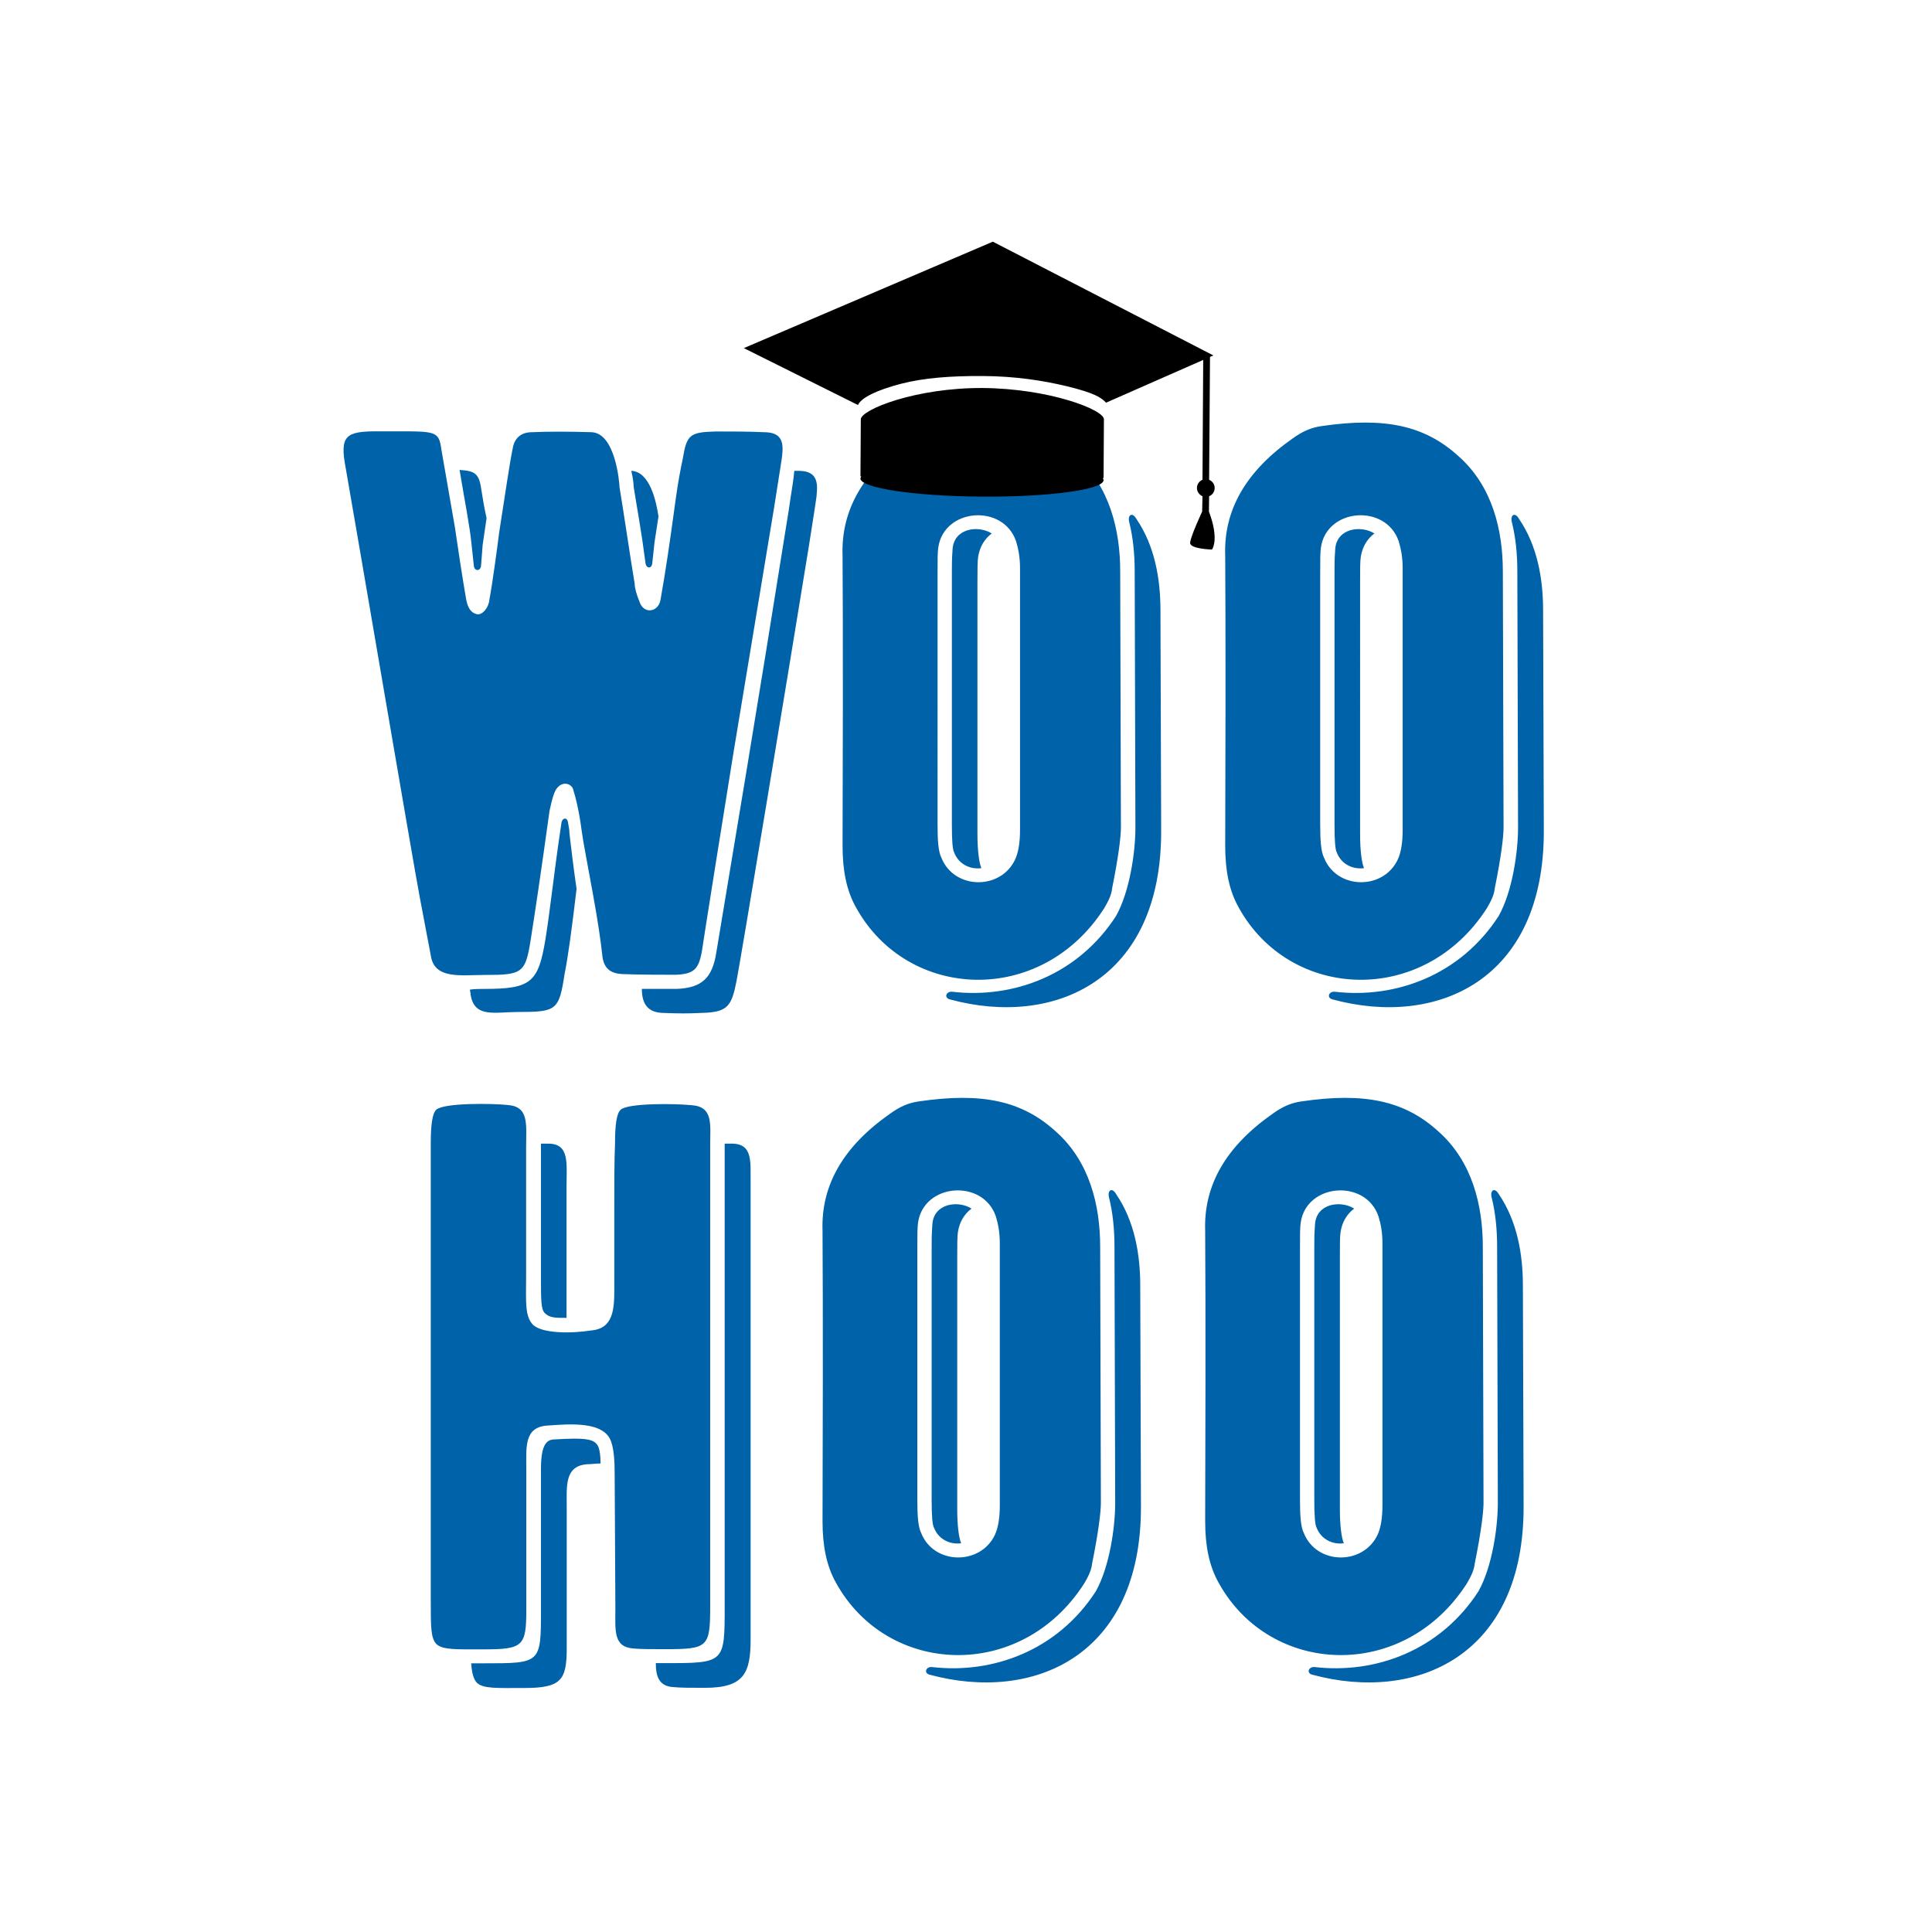
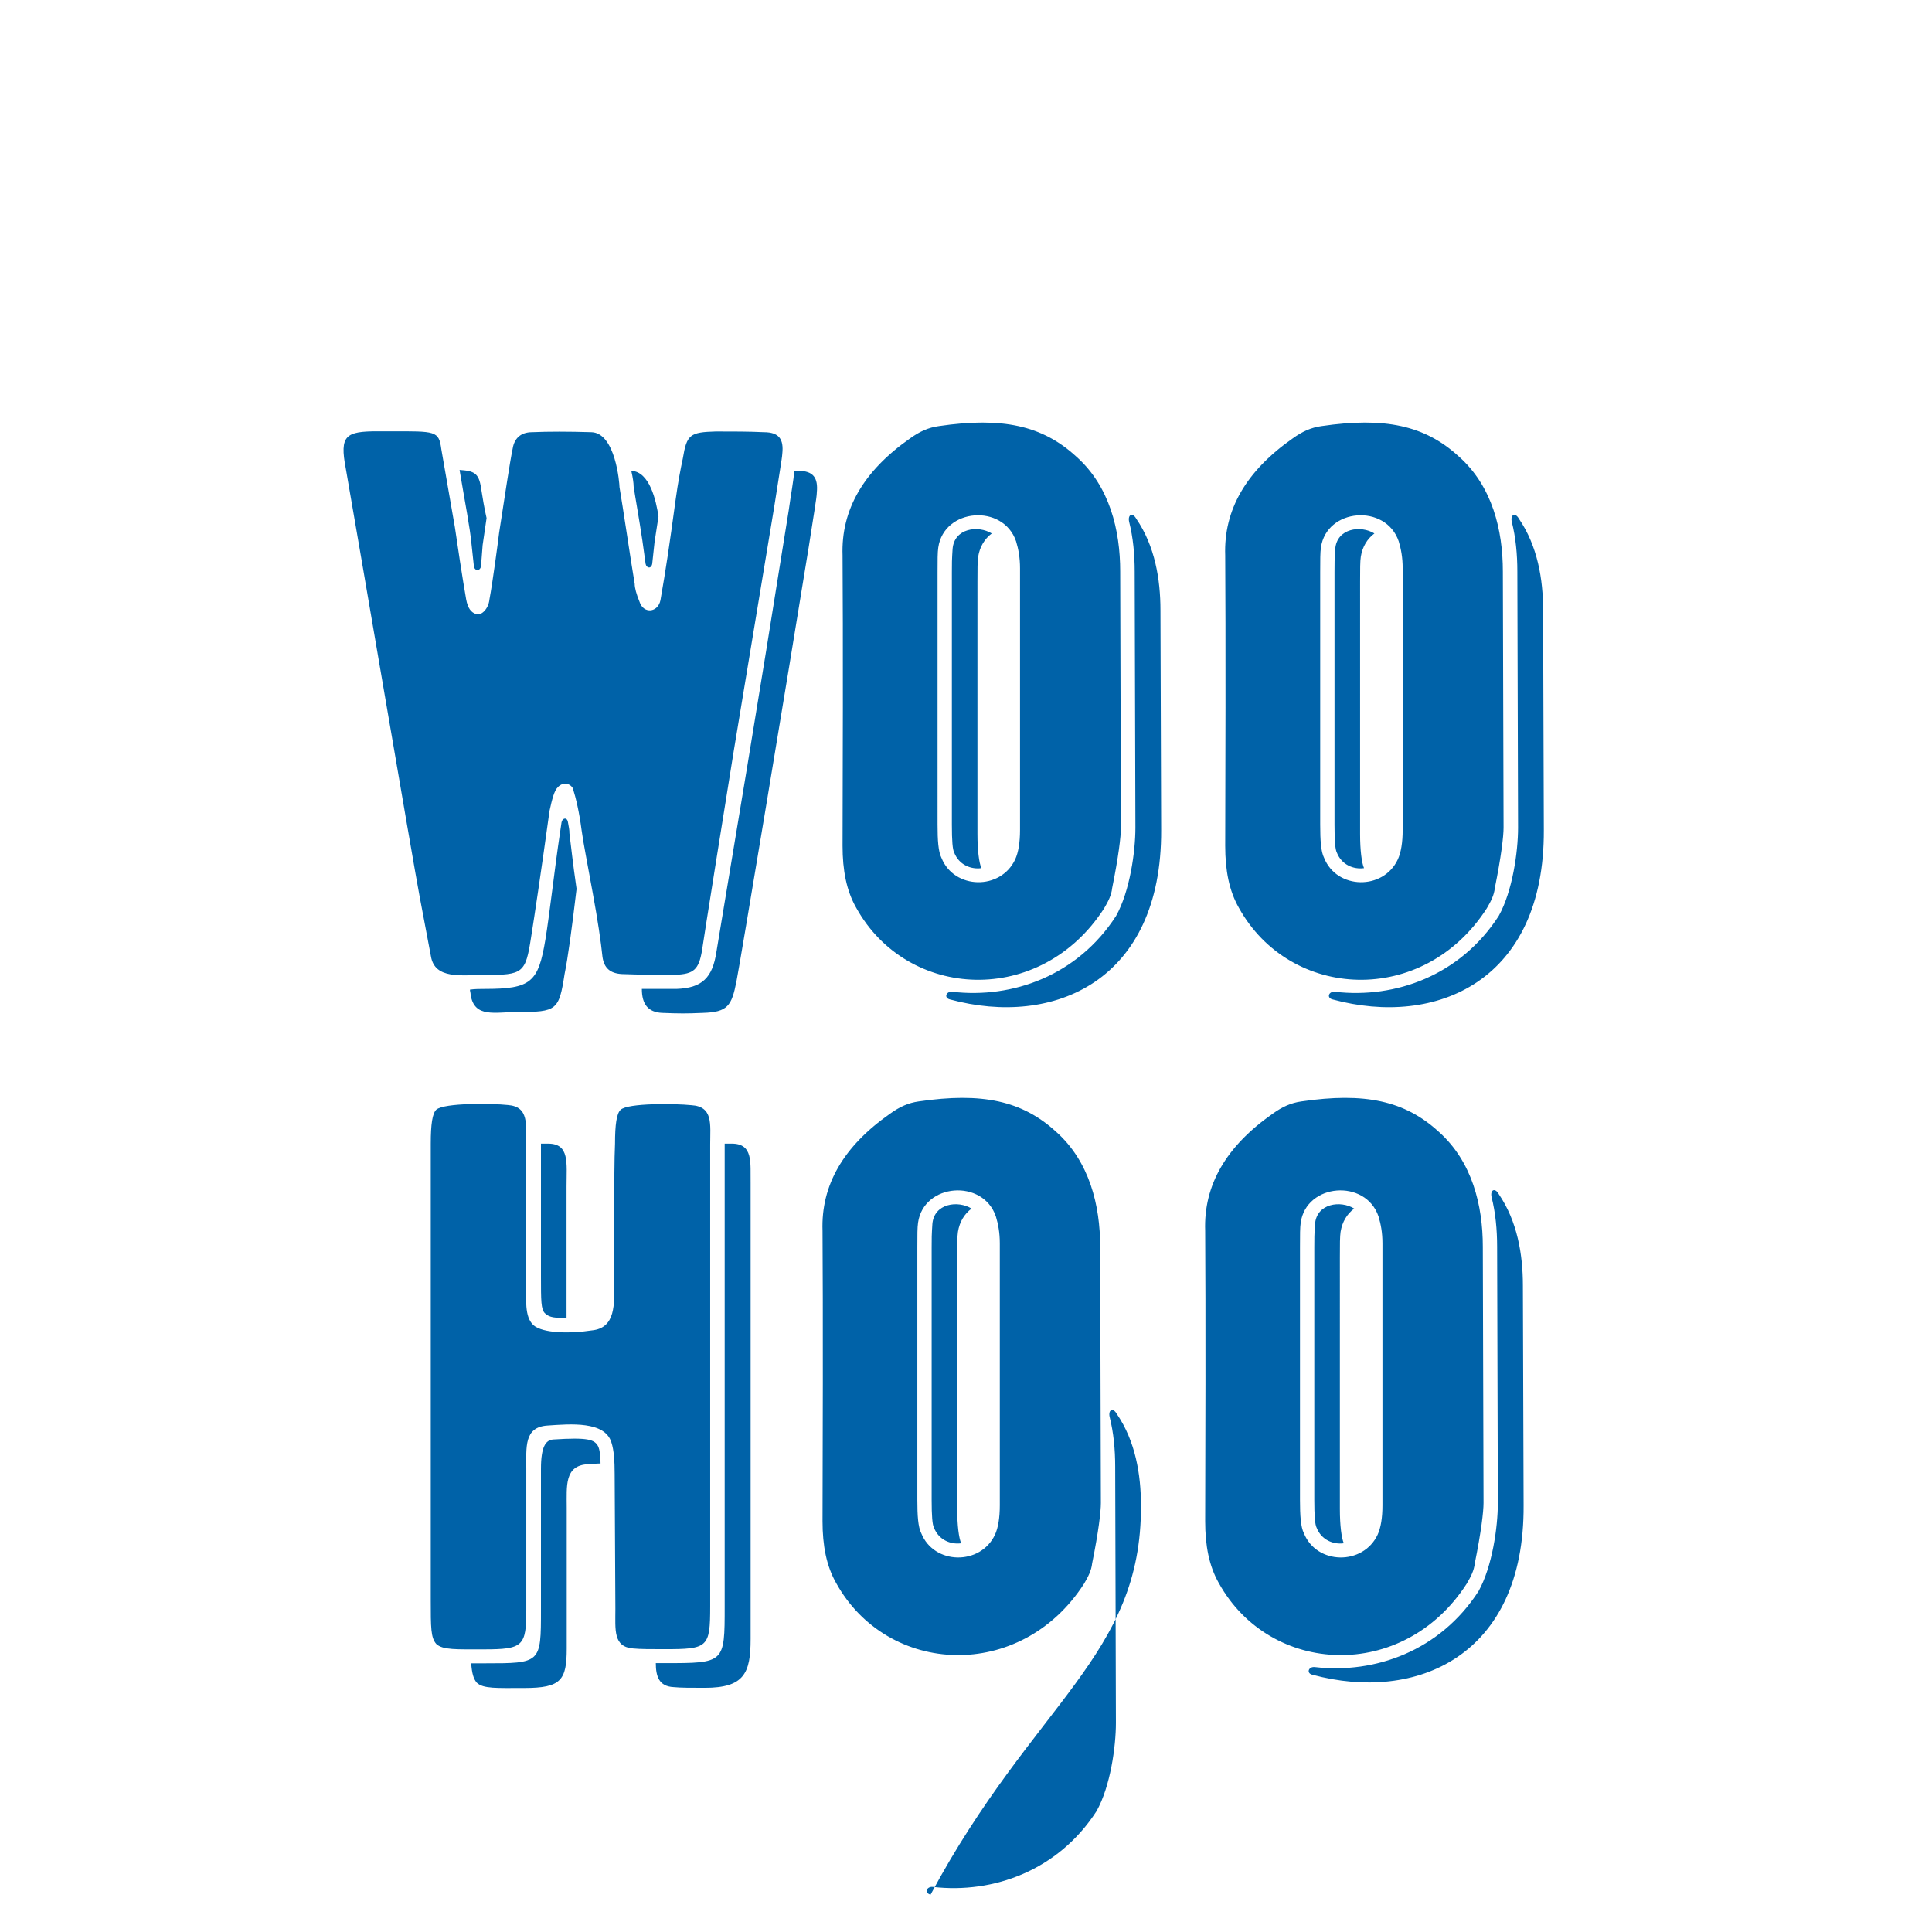
<svg xmlns="http://www.w3.org/2000/svg" version="1.1" id="Layer_1" x="0px" y="0px" viewBox="0 0 1080 1080" style="enable-background:new 0 0 1080 1080;" xml:space="preserve">
  <style type="text/css">
	.st0{fill:#DDD8C3;}
	.st1{fill:#FAF5DF;}
	.st2{fill:#E75C59;}
	.st3{fill:#2E2A77;}
	.st4{fill:#0062A8;}
	.st5{fill:#1A1A1A;}
	.st6{fill:#333333;}
	.st7{fill:#34495E;}
	.st8{fill:#33332D;}
	.st9{fill:#09285B;}
	.st10{fill:#FFFFFF;}
	.st11{fill:#FEFEFE;}
	.st12{fill:#FDFDFD;}
	.st13{fill:#FCFCFC;}
	.st14{fill:#FBFBFB;}
	.st15{fill:#FAFAFA;}
	.st16{fill:#F9F9F9;}
	.st17{fill:#F8F8F9;}
	.st18{fill:#F7F7F8;}
	.st19{fill:#F6F7F7;}
	.st20{fill:#F5F6F6;}
	.st21{fill:#F4F5F5;}
	.st22{fill:#F3F4F4;}
	.st23{fill:#F2F3F3;}
	.st24{fill:#F1F2F2;}
	.st25{fill:#F0F1F1;}
	.st26{fill:#EFF0F0;}
	.st27{fill:#EEEFEF;}
	.st28{fill:#EDEEEE;}
	.st29{fill:#ECEDEE;}
	.st30{fill:#EBECED;}
	.st31{fill:#EAEBEC;}
	.st32{fill:#E9EAEB;}
	.st33{fill:#E8E9EA;}
	.st34{fill:#E8E9E9;}
	.st35{fill:#E7E8E8;}
	.st36{fill:#E6E7E7;}
	.st37{fill:#E5E6E6;}
	.st38{fill:#E4E5E5;}
	.st39{fill:#E3E4E4;}
	.st40{fill:#E2E3E4;}
	.st41{fill:#E1E2E3;}
	.st42{fill:#E0E1E2;}
	.st43{fill:#DFE0E1;}
	.st44{fill:#DEDFE0;}
	.st45{fill:#DDDEDF;}
	.st46{fill:#DCDDDE;}
	.st47{fill:#DBDCDD;}
	.st48{fill:#DADBDC;}
	.st49{fill:#D9DADB;}
	.st50{fill:#D8DADA;}
	.st51{fill:#D7D9D9;}
	.st52{fill:#D6D8D9;}
	.st53{fill:#D5D7D8;}
	.st54{fill:#D4D6D7;}
	.st55{fill:#D3D5D6;}
	.st56{fill:#D2D4D5;}
	.st57{fill:#D1D3D4;}
	.st58{fill:#D0D2D3;}
	.st59{fill:#E9DDBE;}
	.st60{opacity:0.1;fill:url(#SVGID_1_);}
	.st61{fill:#F6E8C7;}
	.st62{opacity:0.1;fill:url(#SVGID_2_);}
	.st63{opacity:0.1;fill:url(#SVGID_3_);}
	.st64{fill:none;stroke:#F4F5F5;stroke-width:6.047;stroke-linecap:round;stroke-linejoin:round;}
	.st65{fill:none;stroke:#F4F5F5;stroke-width:6.047;stroke-linecap:round;stroke-linejoin:round;stroke-dasharray:0.294,11.765;}
	.st66{fill:none;stroke:#F4F5F5;stroke-width:6.047;stroke-linecap:round;stroke-linejoin:round;stroke-dasharray:0.309,12.347;}
	.st67{fill:none;stroke:#F4F5F5;stroke-width:6.047;stroke-linecap:round;stroke-linejoin:round;stroke-dasharray:0.312,12.467;}
	.st68{fill:none;stroke:#F4F5F5;stroke-width:6.047;stroke-linecap:round;stroke-linejoin:round;stroke-dasharray:0.289,11.564;}
	.st69{fill:none;stroke:#F4F5F5;stroke-width:6.047;stroke-linecap:round;stroke-linejoin:round;stroke-dasharray:0.292,11.681;}
	.st70{fill:none;stroke:#F4F5F5;stroke-width:6.047;stroke-linecap:round;stroke-linejoin:round;stroke-dasharray:0.288,11.505;}
	.st71{fill:none;stroke:#F4F5F5;stroke-width:6.047;stroke-linecap:round;stroke-linejoin:round;stroke-dasharray:0.296,11.853;}
	.st72{fill:none;stroke:#F4F5F5;stroke-width:6.047;stroke-linecap:round;stroke-linejoin:round;stroke-dasharray:0.295,11.812;}
	.st73{fill:none;stroke:#F4F5F5;stroke-width:6.047;stroke-linecap:round;stroke-linejoin:round;stroke-dasharray:0.296,11.855;}
	.st74{fill:none;stroke:#F4F5F5;stroke-width:6.047;stroke-linecap:round;stroke-linejoin:round;stroke-dasharray:0.303,12.132;}
	.st75{fill:none;stroke:#F4F5F5;stroke-width:6.047;stroke-linecap:round;stroke-linejoin:round;stroke-dasharray:0.309,12.36;}
	.st76{fill:none;stroke:#F4F5F5;stroke-width:6.047;stroke-linecap:round;stroke-linejoin:round;stroke-dasharray:0.303,12.13;}
	.st77{fill:none;stroke:#F4F5F5;stroke-width:6.047;stroke-linecap:round;stroke-linejoin:round;stroke-dasharray:0.304,12.156;}
	.st78{fill:none;stroke:#F4F5F5;stroke-width:6.047;stroke-linecap:round;stroke-linejoin:round;stroke-dasharray:0.304,12.162;}
	.st79{fill:none;stroke:#F4F5F5;stroke-width:6.047;stroke-linecap:round;stroke-linejoin:round;stroke-dasharray:0.258,10.308;}
	.st80{fill:none;stroke:#F4F5F5;stroke-width:6.047;stroke-linecap:round;stroke-linejoin:round;stroke-dasharray:0.32,12.793;}
	.st81{fill:none;stroke:#F4F5F5;stroke-width:6.047;stroke-linecap:round;stroke-linejoin:round;stroke-dasharray:0.3,11.983;}
	.st82{fill:none;stroke:#F4F5F5;stroke-width:6.047;stroke-linecap:round;stroke-linejoin:round;stroke-dasharray:0.295,11.789;}
	.st83{fill:none;stroke:#F4F5F5;stroke-width:6.047;stroke-linecap:round;stroke-linejoin:round;stroke-dasharray:0.309,12.356;}
	.st84{fill:none;stroke:#F4F5F5;stroke-width:6.047;stroke-linecap:round;stroke-linejoin:round;stroke-dasharray:0.32,12.801;}
	.st85{fill:none;stroke:#F4F5F5;stroke-width:6.047;stroke-linecap:round;stroke-linejoin:round;stroke-dasharray:0.313,12.527;}
	.st86{fill:none;stroke:#F4F5F5;stroke-width:6.047;stroke-linecap:round;stroke-linejoin:round;stroke-dasharray:0.299,11.97;}
	.st87{fill:url(#SVGID_4_);}
	.st88{fill:url(#SVGID_5_);}
	.st89{fill:#231F20;}
	.st90{fill:url(#SVGID_6_);}
	.st91{opacity:0.3;fill:#231F20;}
	.st92{fill:url(#SVGID_7_);}
	.st93{opacity:0.4;fill:url(#SVGID_8_);}
	.st94{fill:url(#SVGID_9_);}
	.st95{opacity:0.4;fill:url(#SVGID_10_);}
	.st96{opacity:0.1;fill:url(#SVGID_11_);}
	.st97{fill:#D4D4D4;}
	.st98{fill:url(#SVGID_12_);}
	.st99{opacity:0.4;fill:url(#SVGID_13_);}
	.st100{opacity:0.1;fill:url(#SVGID_14_);}
	.st101{fill:url(#SVGID_15_);}
	.st102{opacity:0.4;fill:url(#SVGID_16_);}
	.st103{opacity:0.1;fill:url(#SVGID_17_);}
	.st104{fill:url(#SVGID_18_);}
	.st105{opacity:0.4;fill:url(#SVGID_19_);}
	.st106{opacity:0.1;fill:url(#SVGID_20_);}
	.st107{fill:url(#SVGID_21_);}
	.st108{opacity:0.4;fill:url(#SVGID_22_);}
	.st109{opacity:0.1;fill:url(#SVGID_23_);}
	.st110{fill:url(#SVGID_24_);}
	.st111{opacity:0.4;fill:url(#SVGID_25_);}
	.st112{opacity:0.1;fill:url(#SVGID_26_);}
	.st113{fill:url(#SVGID_27_);}
	.st114{opacity:0.4;fill:url(#SVGID_28_);}
	.st115{opacity:0.1;fill:url(#SVGID_29_);}
	.st116{fill:url(#SVGID_30_);}
	.st117{opacity:0.4;fill:url(#SVGID_31_);}
	.st118{opacity:0.1;fill:url(#SVGID_32_);}
	.st119{fill:url(#SVGID_33_);}
	.st120{opacity:0.4;fill:url(#SVGID_34_);}
	.st121{opacity:0.1;fill:url(#SVGID_35_);}
	.st122{fill:url(#SVGID_36_);}
	.st123{opacity:0.4;fill:url(#SVGID_37_);}
	.st124{opacity:0.1;fill:url(#SVGID_38_);}
	.st125{fill:url(#SVGID_39_);}
	.st126{opacity:0.4;fill:url(#SVGID_40_);}
	.st127{opacity:0.1;fill:url(#SVGID_41_);}
	.st128{fill:url(#SVGID_42_);}
	.st129{opacity:0.4;fill:url(#SVGID_43_);}
	.st130{opacity:0.1;fill:url(#SVGID_44_);}
	.st131{fill:url(#SVGID_45_);}
	.st132{opacity:0.4;fill:url(#SVGID_46_);}
	.st133{opacity:0.1;fill:url(#SVGID_47_);}
	.st134{fill:url(#SVGID_48_);}
	.st135{opacity:0.4;fill:url(#SVGID_49_);}
	.st136{opacity:0.1;fill:url(#SVGID_50_);}
	.st137{fill:url(#SVGID_51_);}
	.st138{opacity:0.4;fill:url(#SVGID_52_);}
	.st139{opacity:0.1;fill:url(#SVGID_53_);}
	.st140{fill:url(#SVGID_54_);}
	.st141{opacity:0.4;fill:url(#SVGID_55_);}
	.st142{opacity:0.1;fill:url(#SVGID_56_);}
	.st143{fill:url(#SVGID_57_);}
	.st144{opacity:0.4;fill:url(#SVGID_58_);}
	.st145{opacity:0.1;fill:url(#SVGID_59_);}
	.st146{fill:url(#SVGID_60_);}
	.st147{opacity:0.4;fill:url(#SVGID_61_);}
	.st148{opacity:0.1;fill:url(#SVGID_62_);}
	.st149{fill:url(#SVGID_63_);}
	.st150{opacity:0.4;fill:url(#SVGID_64_);}
	.st151{opacity:0.1;fill:url(#SVGID_65_);}
	.st152{fill:url(#SVGID_66_);}
	.st153{opacity:0.4;fill:url(#SVGID_67_);}
	.st154{opacity:0.1;fill:url(#SVGID_68_);}
	.st155{fill:url(#SVGID_69_);}
	.st156{opacity:0.4;fill:url(#SVGID_70_);}
	.st157{opacity:0.1;fill:url(#SVGID_71_);}
	.st158{fill:url(#SVGID_72_);}
	.st159{opacity:0.4;fill:url(#SVGID_73_);}
	.st160{opacity:0.1;fill:url(#SVGID_74_);}
	.st161{fill:url(#SVGID_75_);}
	.st162{opacity:0.4;fill:url(#SVGID_76_);}
	.st163{opacity:0.1;fill:url(#SVGID_77_);}
	.st164{fill:url(#SVGID_78_);}
	.st165{opacity:0.4;fill:url(#SVGID_79_);}
	.st166{opacity:0.1;fill:url(#SVGID_80_);}
	.st167{fill:url(#SVGID_81_);}
	.st168{opacity:0.4;fill:url(#SVGID_82_);}
	.st169{opacity:0.1;fill:url(#SVGID_83_);}
	.st170{fill:url(#SVGID_84_);}
	.st171{opacity:0.4;fill:url(#SVGID_85_);}
	.st172{opacity:0.1;fill:url(#SVGID_86_);}
	.st173{fill:url(#SVGID_87_);}
	.st174{opacity:0.4;fill:url(#SVGID_88_);}
	.st175{opacity:0.1;fill:url(#SVGID_89_);}
	.st176{fill:url(#SVGID_90_);}
	.st177{opacity:0.4;fill:url(#SVGID_91_);}
	.st178{opacity:0.1;fill:url(#SVGID_92_);}
	.st179{fill:url(#SVGID_93_);}
	.st180{opacity:0.4;fill:url(#SVGID_94_);}
	.st181{opacity:0.1;fill:url(#SVGID_95_);}
	.st182{fill:url(#SVGID_96_);}
	.st183{opacity:0.4;fill:url(#SVGID_97_);}
	.st184{opacity:0.1;fill:url(#SVGID_98_);}
	.st185{fill:url(#SVGID_99_);}
	.st186{opacity:0.4;fill:url(#SVGID_100_);}
	.st187{opacity:0.1;fill:url(#SVGID_101_);}
	.st188{fill:url(#SVGID_102_);}
	.st189{opacity:0.4;fill:url(#SVGID_103_);}
	.st190{opacity:0.1;fill:url(#SVGID_104_);}
	.st191{fill:url(#SVGID_105_);}
	.st192{opacity:0.4;fill:url(#SVGID_106_);}
	.st193{opacity:0.1;fill:url(#SVGID_107_);}
	.st194{fill:url(#SVGID_108_);}
	.st195{opacity:0.4;fill:url(#SVGID_109_);}
	.st196{opacity:0.1;fill:url(#SVGID_110_);}
	.st197{fill:url(#SVGID_111_);}
	.st198{opacity:0.4;fill:url(#SVGID_112_);}
	.st199{opacity:0.1;fill:url(#SVGID_113_);}
	.st200{fill:url(#SVGID_114_);}
	.st201{opacity:0.4;fill:url(#SVGID_115_);}
	.st202{opacity:0.1;fill:url(#SVGID_116_);}
	.st203{fill:url(#SVGID_117_);}
	.st204{opacity:0.4;fill:url(#SVGID_118_);}
	.st205{opacity:0.1;fill:url(#SVGID_119_);}
	.st206{fill:url(#SVGID_120_);}
	.st207{opacity:0.4;fill:url(#SVGID_121_);}
	.st208{opacity:0.1;fill:url(#SVGID_122_);}
	.st209{fill:url(#SVGID_123_);}
	.st210{opacity:0.4;fill:url(#SVGID_124_);}
	.st211{opacity:0.1;fill:url(#SVGID_125_);}
	.st212{fill:url(#SVGID_126_);}
	.st213{opacity:0.4;fill:url(#SVGID_127_);}
	.st214{opacity:0.1;fill:url(#SVGID_128_);}
	.st215{fill:url(#SVGID_129_);}
	.st216{opacity:0.4;fill:url(#SVGID_130_);}
	.st217{opacity:0.1;fill:url(#SVGID_131_);}
	.st218{fill:url(#SVGID_132_);}
	.st219{opacity:0.4;fill:url(#SVGID_133_);}
	.st220{opacity:0.1;fill:url(#SVGID_134_);}
	.st221{fill:url(#SVGID_135_);}
	.st222{opacity:0.4;fill:url(#SVGID_136_);}
	.st223{opacity:0.1;fill:url(#SVGID_137_);}
	.st224{fill:url(#SVGID_138_);}
	.st225{opacity:0.4;fill:url(#SVGID_139_);}
	.st226{opacity:0.1;fill:url(#SVGID_140_);}
	.st227{fill:url(#SVGID_141_);}
	.st228{opacity:0.4;fill:url(#SVGID_142_);}
	.st229{opacity:0.1;fill:url(#SVGID_143_);}
	.st230{fill:url(#SVGID_144_);}
	.st231{opacity:0.4;fill:url(#SVGID_145_);}
	.st232{opacity:0.1;fill:url(#SVGID_146_);}
	.st233{fill:url(#SVGID_147_);}
	.st234{opacity:0.4;fill:url(#SVGID_148_);}
	.st235{opacity:0.1;fill:url(#SVGID_149_);}
	.st236{fill:url(#SVGID_150_);}
	.st237{opacity:0.4;fill:url(#SVGID_151_);}
	.st238{opacity:0.1;fill:url(#SVGID_152_);}
	.st239{fill:url(#SVGID_153_);}
	.st240{opacity:0.4;fill:url(#SVGID_154_);}
	.st241{opacity:0.1;fill:url(#SVGID_155_);}
	.st242{fill:url(#SVGID_156_);}
	.st243{opacity:0.4;fill:url(#SVGID_157_);}
	.st244{opacity:0.1;fill:url(#SVGID_158_);}
	.st245{fill:url(#SVGID_159_);}
	.st246{opacity:0.4;fill:url(#SVGID_160_);}
	.st247{opacity:0.1;fill:url(#SVGID_161_);}
	.st248{fill:url(#SVGID_162_);}
	.st249{opacity:0.4;fill:url(#SVGID_163_);}
	.st250{opacity:0.1;fill:url(#SVGID_164_);}
	.st251{fill:url(#SVGID_165_);}
	.st252{opacity:0.4;fill:url(#SVGID_166_);}
	.st253{opacity:0.1;fill:url(#SVGID_167_);}
	.st254{fill:url(#SVGID_168_);}
	.st255{opacity:0.4;fill:url(#SVGID_169_);}
	.st256{opacity:0.1;fill:url(#SVGID_170_);}
	.st257{fill:url(#SVGID_171_);}
	.st258{opacity:0.4;fill:url(#SVGID_172_);}
	.st259{opacity:0.1;fill:url(#SVGID_173_);}
	.st260{opacity:0.1;fill:url(#SVGID_174_);}
	.st261{fill:url(#SVGID_175_);}
	.st262{opacity:0.1;fill:url(#SVGID_176_);}
	.st263{opacity:0.4;fill:url(#SVGID_177_);}
	.st264{fill:url(#SVGID_178_);}
	.st265{opacity:0.1;fill:url(#SVGID_179_);}
	.st266{fill:url(#SVGID_180_);}
	.st267{fill:url(#SVGID_181_);}
	.st268{fill:url(#SVGID_182_);}
	.st269{fill:url(#SVGID_183_);}
	.st270{fill:url(#SVGID_184_);}
	.st271{fill:url(#SVGID_185_);stroke:#FFFFFF;stroke-width:1.696;}
	.st272{fill:url(#SVGID_186_);stroke:#FFFFFF;stroke-width:1.696;}
	.st273{fill:url(#SVGID_187_);stroke:#FFFFFF;stroke-width:1.696;}
	.st274{fill:url(#SVGID_188_);stroke:#FFFFFF;stroke-width:1.696;}
	.st275{fill:url(#SVGID_189_);}
	.st276{fill:#FFD600;}
	.st277{fill:#B8B8B8;stroke:#FFFFFF;stroke-width:1.696;}
	.st278{fill:#B8B8B8;}
	.st279{fill:#1A405C;}
	.st280{fill:url(#SVGID_190_);}
	.st281{fill:#B8B8B8;stroke:#FFFFFF;stroke-width:1.686;}
</style>
-   <path class="st4" d="M432.7,283.9l-21.1,127.3l-1.3,7.8c-2.2,13.4-17.9,111.7-17.9,112.5c-1.8,10.4-4.5,13-14.8,13.4  c-9.4,0-19.7,0-30-0.4c-6.7-0.4-9.9-3.5-10.8-9.5c-0.9-8.7-2.7-20.8-5.4-35.5c-3.1-17.3-5.4-28.6-6.3-35.5  c-1.3-10-3.1-17.7-4.9-23.4c-1.8-3-5.8-3.5-8.5-0.4c-1.8,1.7-3.1,6.5-4.5,13c-4.9,35.5-8.5,59.3-10.3,70.6  c-3.1,20.3-4.5,21.2-26,21.2c-13,0-27.8,2.6-30-10.4l-6.3-33.3c-3.1-16-35.4-206-41.3-239.4c-3.6-18.6,0-20.8,17.9-20.8h7.2  c25.1,0,26.9-0.4,28.3,10l7.6,43.7c0.9,6.5,4.5,30.3,6.3,40.3c0.9,4.8,2.7,7.4,5.8,8.2c2.7,0.9,6.7-3,7.2-8.2  c1.8-9.5,4.9-32.9,5.4-37.2c3.6-22.9,5.8-38.5,7.6-47.2c0.9-5.6,4.5-9.1,10.8-9.1c9-0.4,20.2-0.4,33.2,0  c13.5,0.4,15.7,28.6,15.7,30.7c1.8,10.4,6.3,41.1,8.5,54.1c0,2.2,0.9,5.6,2.7,10c2.2,6.9,10.3,6.1,11.7-0.9  c3.1-17.7,4.9-29.9,8.5-56.3c1.3-9.5,2.7-16.9,4-22.9c2.2-13.4,4-14.7,18.4-15.1c9.9,0,18.8,0,26.9,0.4c8.5,0,11.2,3.9,10.3,12.1  C437.2,256.2,435.4,266.2,432.7,283.9z M256.9,262.7c3.1,18.6,5.8,32,6.7,41.6l1.3,12.1c0.4,3,3.6,3,4,0l0.9-11.7l2.2-15.1  c-1.3-5.6-2.2-11.3-3.1-16.9C267.7,264.5,265,263.2,256.9,262.7z M317.5,459.7c-0.4-3-3.1-2.6-3.6,0l-0.9,6.1  c-3.1,20.8-5.8,45.4-8.1,59.3c-4,24.2-8.1,27.7-34.1,27.7c-2.2,0-5.4,0-8.1,0.4c0,0.9,0.4,1.7,0.4,3c2.2,13,13.5,9.5,26.5,9.5  c21.5,0,22.9-0.9,26-21.2c1.8-8.7,4-24.7,6.7-47.6c-2.2-15.1-3.1-24.2-4-31.2C318.4,464.4,317.9,461.8,317.5,459.7z M364.6,315.1  l1.3-12.1l2.2-14.3c-1.3-8.7-4.9-25.1-15.2-25.5c0.9,3.9,1.3,6.9,1.3,8.7c0.9,6.1,3.1,18.2,4.9,30.3l1.8,13  C361.4,317.7,364.1,318.1,364.6,315.1z M446.2,263.2h-2.2c-0.4,5.6-1.8,12.6-3.1,22.1c-8.1,49.8-12.1,77.5-40.4,246.7  c-2.2,14.7-8.1,20.3-22.4,20.8h-19.3c0,8.7,3.6,13,11.2,13.4c10.3,0.4,13.5,0.4,22.9,0c13.9-0.4,16.1-3.9,18.8-17.7  c1.8-8.7,28.7-170.5,40.4-242.8c2.7-17.7,4.5-27.7,4.5-30.3C457.4,267.1,454.7,263.2,446.2,263.2z M626.2,319.4l0.4,143.3  c0,4.8-1.3,16-4.9,33.8c-0.4,3.9-2.2,7.4-4.5,11.3c-35.4,55-109.9,51.5-138.6-0.4c-5.4-9.5-7.6-20.8-7.6-34.6  c0.4-127.3,0-150.2,0-162.3c-0.9-25.5,11.7-47.2,37.7-65.4c5.4-3.9,10.3-6.1,16.1-6.9c35.4-5.2,57.8-0.4,76.7,16.9  C620.4,271.8,626.2,296.5,626.2,319.4z M567.5,480.4c1.8-3.9,2.7-9.5,2.7-16.4V317.7c0-6.1-0.9-10.8-2.2-15.1  c-7.2-21.2-40.4-18.6-43.5,3.5c-0.4,2.6-0.4,6.9-0.4,13.9V461c0,8.7,0.4,15.1,2.2,18.6C533.4,497.3,559.4,497.8,567.5,480.4z   M649.1,464l-0.4-122.9c0-17.3-3.1-35.9-13.5-51.1c-2.2-3.9-4.9-2.2-4,1.7c2.2,8.7,3.1,18.2,3.1,27.7l0.4,143.3  c0,13.4-3.1,35.5-10.8,49.3c-21.5,33.3-57.8,46.3-91.5,42.4c-3.6-0.4-4.9,3.5-1.3,4.3C589,574.4,649.5,548.4,649.1,464z   M532.5,306.9c-0.4,6.1-0.4,7.8-0.4,13V461c0,9.1,0.4,13.9,1.3,15.6c2.7,6.9,9.4,9.5,15.2,8.7c-1.3-3-2.2-10-2.2-19V325.1  c0-6.9,0-11.3,0.4-13.9c0.9-5.6,3.6-10,7.6-13C546.8,293.5,533.4,295.2,532.5,306.9z M840.1,319.4l0.4,143.3c0,4.8-1.3,16-4.9,33.8  c-0.4,3.9-2.2,7.4-4.5,11.3c-35.4,55-109.9,51.5-138.6-0.4c-5.4-9.5-7.6-20.8-7.6-34.6c0.4-127.3,0-150.2,0-162.3  c-0.9-25.5,11.7-47.2,37.7-65.4c5.4-3.9,10.3-6.1,16.1-6.9c35.4-5.2,57.8-0.4,76.7,16.9C834.3,271.8,840.1,296.5,840.1,319.4z   M781.4,480.4c1.8-3.9,2.7-9.5,2.7-16.4V317.7c0-6.1-0.9-10.8-2.2-15.1c-7.2-21.2-40.4-18.6-43.5,3.5c-0.4,2.6-0.4,6.9-0.4,13.9V461  c0,8.7,0.4,15.1,2.2,18.6C747.3,497.3,773.3,497.8,781.4,480.4z M863,464l-0.4-122.9c0-17.3-3.1-35.9-13.5-51.1  c-2.2-3.9-4.9-2.2-4,1.7c2.2,8.7,3.1,18.2,3.1,27.7l0.4,143.3c0,13.4-3.1,35.5-10.8,49.3c-21.5,33.3-57.8,46.3-91.5,42.4  c-3.6-0.4-4.9,3.5-1.3,4.3C802.9,574.4,863.4,548.4,863,464z M746.4,306.9c-0.4,6.1-0.4,7.8-0.4,13V461c0,9.1,0.4,13.9,1.3,15.6  c2.7,6.9,9.4,9.5,15.2,8.7c-1.3-3-2.2-10-2.2-19V325.1c0-6.9,0-11.3,0.4-13.9c0.9-5.6,3.6-10,7.6-13  C760.8,293.5,747.3,295.2,746.4,306.9z M397,639.7v258.4c0,22.9-1.3,23.8-25.6,23.8c-7.6,0-13.5,0-17.5-0.4  c-11.2-0.9-9.9-10.4-9.9-22.1l-0.4-75.3c0-7.4-0.4-13.4-1.8-17.7c-3.6-12.1-22.9-10.4-35.9-9.5c-13,0.9-11.7,12.1-11.7,24.2v78.8  c0,20.3-1.8,22.1-23.8,22.1c-15.2,0-22.9,0.4-26.5-3c-3.1-3.5-3.1-9.1-3.1-24.7v-255c0-10.8,0.9-16.9,3.1-19  c4.5-3.9,31.4-3.5,39.9-2.6c12.1,0.9,10.3,10.8,10.3,23.8v71.9c0,13.9-0.9,22.5,4,27.3c5.4,4.8,21.1,4.8,32.7,3  c13.5-1.3,12.6-14.7,12.6-27.3v-38.5c0-16.9,0-29.9,0.4-38.5c0-10.8,0.9-16.9,3.1-19c4-3.9,30.9-3.5,39.5-2.6  C398.8,618.5,397,628.5,397,639.7z M309.1,804.7c-4,0.4-6.7,3.9-6.7,16.4v78.8c0,29.9,0,29.9-31.8,29.9h-7.2  c0.4,5.6,1.3,8.7,3.1,10.8c3.6,3.5,11.2,3,26.5,3c20.6,0,23.8-4.3,23.8-22.1v-78.8c0-12.1-1.3-23.4,11.7-24.2c2.2,0,4.5-0.4,7.2-0.4  c0-4.3-0.4-7.4-1.3-9.5C332.4,804.7,328.9,803.4,309.1,804.7z M302.4,713.3c0,13.9,0,18.6,2.2,20.8c2.7,2.6,5.8,2.6,12.1,2.6v-73.6  c0-13,1.8-23.8-10.3-23.8h-4V713.3z M409.1,639.3h-4v258.8c0,31.6,0,31.6-33.6,31.6h-4.9c0,7.4,1.8,13,9.9,13.4  c4,0.4,9.9,0.4,17.5,0.4c22,0,25.6-8.2,25.6-27.3v-255C419.4,650.1,421.2,639.3,409.1,639.3z M615,696.9l0.4,143.3  c0,4.8-1.3,16-4.9,33.8c-0.4,3.9-2.2,7.4-4.5,11.3c-35.4,55-109.9,51.5-138.6-0.4c-5.4-9.5-7.6-20.8-7.6-34.6  c0.4-127.3,0-150.2,0-162.3c-0.9-25.5,11.7-47.2,37.7-65.4c5.4-3.9,10.3-6.1,16.1-6.9c35.4-5.2,57.8-0.4,76.7,16.9  C609.1,649.3,615,673.9,615,696.9z M556.2,857.9c1.8-3.9,2.7-9.5,2.7-16.4V695.1c0-6.1-0.9-10.8-2.2-15.1  c-7.2-21.2-40.4-18.6-43.5,3.5c-0.4,2.6-0.4,6.9-0.4,13.9v141.1c0,8.7,0.4,15.1,2.2,18.6C522.1,874.8,548.1,875.2,556.2,857.9z   M637.8,841.5l-0.4-122.9c0-17.3-3.1-35.9-13.5-51.1c-2.2-3.9-4.9-2.2-4,1.7c2.2,8.7,3.1,18.2,3.1,27.7l0.4,143.3  c0,13.4-3.1,35.5-10.8,49.3c-21.5,33.3-57.8,46.3-91.5,42.4c-3.6-0.4-4.9,3.5-1.3,4.3C577.7,951.8,638.3,925.9,637.8,841.5z   M521.2,684.3c-0.4,6.1-0.4,7.8-0.4,13v141.1c0,9.1,0.4,13.9,1.3,15.6c2.7,6.9,9.4,9.5,15.2,8.7c-1.3-3-2.2-10-2.2-19V702.5  c0-6.9,0-11.3,0.4-13.9c0.9-5.6,3.6-10,7.6-13C535.6,670.9,522.1,672.6,521.2,684.3z M828.9,696.9l0.4,143.3c0,4.8-1.3,16-4.9,33.8  c-0.4,3.9-2.2,7.4-4.5,11.3c-35.4,55-109.9,51.5-138.6-0.4c-5.4-9.5-7.6-20.8-7.6-34.6c0.4-127.3,0-150.2,0-162.3  c-0.9-25.5,11.7-47.2,37.7-65.4c5.4-3.9,10.3-6.1,16.1-6.9c35.4-5.2,57.8-0.4,76.7,16.9C823,649.3,828.9,673.9,828.9,696.9z   M770.1,857.9c1.8-3.9,2.7-9.5,2.7-16.4V695.1c0-6.1-0.9-10.8-2.2-15.1c-7.2-21.2-40.4-18.6-43.5,3.5c-0.4,2.6-0.4,6.9-0.4,13.9  v141.1c0,8.7,0.4,15.1,2.2,18.6C736,874.8,762,875.2,770.1,857.9z M851.7,841.5l-0.4-122.9c0-17.3-3.1-35.9-13.5-51.1  c-2.2-3.9-4.9-2.2-4,1.7c2.2,8.7,3.1,18.2,3.1,27.7l0.4,143.3c0,13.4-3.1,35.5-10.8,49.3c-21.5,33.3-57.8,46.3-91.5,42.4  c-3.6-0.4-4.9,3.5-1.3,4.3C791.6,951.8,852.2,925.9,851.7,841.5z M735.1,684.3c-0.4,6.1-0.4,7.8-0.4,13v141.1  c0,9.1,0.4,13.9,1.3,15.6c2.7,6.9,9.4,9.5,15.2,8.7c-1.3-3-2.2-10-2.2-19V702.5c0-6.9,0-11.3,0.4-13.9c0.9-5.6,3.6-10,7.6-13  C749.5,670.9,736,672.6,735.1,684.3z" />
-   <path d="M617.1,234.4l-0.2,32.8h-0.5c0.3,0.4,0.5,0.8,0.5,1.2c0,5.3-30.5,9.5-68,9.2c-37.5-0.2-67.9-4.8-67.9-10.1  c0-0.4,0.2-0.8,0.5-1.2H481l0.2-31.9c0.1-5.4,30.6-17.7,68.1-17.5C586.8,217.2,617.2,229.1,617.1,234.4z M675.8,286l0.1-8.6  c1.8-0.7,3.1-2.5,3.1-4.6c0-2.1-1.2-3.8-3.1-4.6l0.5-68.7l1.9-0.8L555,135.1l-139.2,59.5l63.8,31.8c1.8-4,10.3-8.3,24.2-11.9  c12.5-3.2,27.2-4.4,45.6-4.3c18.4,0.1,34,2.6,46.9,5.7c15.4,3.7,19.4,6.4,22,9.2l54.3-23.9l-0.4,67c-1.8,0.7-3.1,2.5-3.1,4.6  c0,2.1,1.3,3.8,3.1,4.6L672,286c0,0-6.5,13.9-6.7,17.4c-0.3,3.5,12.2,3.8,12.2,3.8S681.8,301.8,675.8,286z" />
+   <path class="st4" d="M432.7,283.9l-21.1,127.3l-1.3,7.8c-2.2,13.4-17.9,111.7-17.9,112.5c-1.8,10.4-4.5,13-14.8,13.4  c-9.4,0-19.7,0-30-0.4c-6.7-0.4-9.9-3.5-10.8-9.5c-0.9-8.7-2.7-20.8-5.4-35.5c-3.1-17.3-5.4-28.6-6.3-35.5  c-1.3-10-3.1-17.7-4.9-23.4c-1.8-3-5.8-3.5-8.5-0.4c-1.8,1.7-3.1,6.5-4.5,13c-4.9,35.5-8.5,59.3-10.3,70.6  c-3.1,20.3-4.5,21.2-26,21.2c-13,0-27.8,2.6-30-10.4l-6.3-33.3c-3.1-16-35.4-206-41.3-239.4c-3.6-18.6,0-20.8,17.9-20.8h7.2  c25.1,0,26.9-0.4,28.3,10l7.6,43.7c0.9,6.5,4.5,30.3,6.3,40.3c0.9,4.8,2.7,7.4,5.8,8.2c2.7,0.9,6.7-3,7.2-8.2  c1.8-9.5,4.9-32.9,5.4-37.2c3.6-22.9,5.8-38.5,7.6-47.2c0.9-5.6,4.5-9.1,10.8-9.1c9-0.4,20.2-0.4,33.2,0  c13.5,0.4,15.7,28.6,15.7,30.7c1.8,10.4,6.3,41.1,8.5,54.1c0,2.2,0.9,5.6,2.7,10c2.2,6.9,10.3,6.1,11.7-0.9  c3.1-17.7,4.9-29.9,8.5-56.3c1.3-9.5,2.7-16.9,4-22.9c2.2-13.4,4-14.7,18.4-15.1c9.9,0,18.8,0,26.9,0.4c8.5,0,11.2,3.9,10.3,12.1  C437.2,256.2,435.4,266.2,432.7,283.9z M256.9,262.7c3.1,18.6,5.8,32,6.7,41.6l1.3,12.1c0.4,3,3.6,3,4,0l0.9-11.7l2.2-15.1  c-1.3-5.6-2.2-11.3-3.1-16.9C267.7,264.5,265,263.2,256.9,262.7z M317.5,459.7c-0.4-3-3.1-2.6-3.6,0l-0.9,6.1  c-3.1,20.8-5.8,45.4-8.1,59.3c-4,24.2-8.1,27.7-34.1,27.7c-2.2,0-5.4,0-8.1,0.4c0,0.9,0.4,1.7,0.4,3c2.2,13,13.5,9.5,26.5,9.5  c21.5,0,22.9-0.9,26-21.2c1.8-8.7,4-24.7,6.7-47.6c-2.2-15.1-3.1-24.2-4-31.2C318.4,464.4,317.9,461.8,317.5,459.7z M364.6,315.1  l1.3-12.1l2.2-14.3c-1.3-8.7-4.9-25.1-15.2-25.5c0.9,3.9,1.3,6.9,1.3,8.7c0.9,6.1,3.1,18.2,4.9,30.3l1.8,13  C361.4,317.7,364.1,318.1,364.6,315.1z M446.2,263.2h-2.2c-0.4,5.6-1.8,12.6-3.1,22.1c-8.1,49.8-12.1,77.5-40.4,246.7  c-2.2,14.7-8.1,20.3-22.4,20.8h-19.3c0,8.7,3.6,13,11.2,13.4c10.3,0.4,13.5,0.4,22.9,0c13.9-0.4,16.1-3.9,18.8-17.7  c1.8-8.7,28.7-170.5,40.4-242.8c2.7-17.7,4.5-27.7,4.5-30.3C457.4,267.1,454.7,263.2,446.2,263.2z M626.2,319.4l0.4,143.3  c0,4.8-1.3,16-4.9,33.8c-0.4,3.9-2.2,7.4-4.5,11.3c-35.4,55-109.9,51.5-138.6-0.4c-5.4-9.5-7.6-20.8-7.6-34.6  c0.4-127.3,0-150.2,0-162.3c-0.9-25.5,11.7-47.2,37.7-65.4c5.4-3.9,10.3-6.1,16.1-6.9c35.4-5.2,57.8-0.4,76.7,16.9  C620.4,271.8,626.2,296.5,626.2,319.4z M567.5,480.4c1.8-3.9,2.7-9.5,2.7-16.4V317.7c0-6.1-0.9-10.8-2.2-15.1  c-7.2-21.2-40.4-18.6-43.5,3.5c-0.4,2.6-0.4,6.9-0.4,13.9V461c0,8.7,0.4,15.1,2.2,18.6C533.4,497.3,559.4,497.8,567.5,480.4z   M649.1,464l-0.4-122.9c0-17.3-3.1-35.9-13.5-51.1c-2.2-3.9-4.9-2.2-4,1.7c2.2,8.7,3.1,18.2,3.1,27.7l0.4,143.3  c0,13.4-3.1,35.5-10.8,49.3c-21.5,33.3-57.8,46.3-91.5,42.4c-3.6-0.4-4.9,3.5-1.3,4.3C589,574.4,649.5,548.4,649.1,464z   M532.5,306.9c-0.4,6.1-0.4,7.8-0.4,13V461c0,9.1,0.4,13.9,1.3,15.6c2.7,6.9,9.4,9.5,15.2,8.7c-1.3-3-2.2-10-2.2-19V325.1  c0-6.9,0-11.3,0.4-13.9c0.9-5.6,3.6-10,7.6-13C546.8,293.5,533.4,295.2,532.5,306.9z M840.1,319.4l0.4,143.3c0,4.8-1.3,16-4.9,33.8  c-0.4,3.9-2.2,7.4-4.5,11.3c-35.4,55-109.9,51.5-138.6-0.4c-5.4-9.5-7.6-20.8-7.6-34.6c0.4-127.3,0-150.2,0-162.3  c-0.9-25.5,11.7-47.2,37.7-65.4c5.4-3.9,10.3-6.1,16.1-6.9c35.4-5.2,57.8-0.4,76.7,16.9C834.3,271.8,840.1,296.5,840.1,319.4z   M781.4,480.4c1.8-3.9,2.7-9.5,2.7-16.4V317.7c0-6.1-0.9-10.8-2.2-15.1c-7.2-21.2-40.4-18.6-43.5,3.5c-0.4,2.6-0.4,6.9-0.4,13.9V461  c0,8.7,0.4,15.1,2.2,18.6C747.3,497.3,773.3,497.8,781.4,480.4z M863,464l-0.4-122.9c0-17.3-3.1-35.9-13.5-51.1  c-2.2-3.9-4.9-2.2-4,1.7c2.2,8.7,3.1,18.2,3.1,27.7l0.4,143.3c0,13.4-3.1,35.5-10.8,49.3c-21.5,33.3-57.8,46.3-91.5,42.4  c-3.6-0.4-4.9,3.5-1.3,4.3C802.9,574.4,863.4,548.4,863,464z M746.4,306.9c-0.4,6.1-0.4,7.8-0.4,13V461c0,9.1,0.4,13.9,1.3,15.6  c2.7,6.9,9.4,9.5,15.2,8.7c-1.3-3-2.2-10-2.2-19V325.1c0-6.9,0-11.3,0.4-13.9c0.9-5.6,3.6-10,7.6-13  C760.8,293.5,747.3,295.2,746.4,306.9z M397,639.7v258.4c0,22.9-1.3,23.8-25.6,23.8c-7.6,0-13.5,0-17.5-0.4  c-11.2-0.9-9.9-10.4-9.9-22.1l-0.4-75.3c0-7.4-0.4-13.4-1.8-17.7c-3.6-12.1-22.9-10.4-35.9-9.5c-13,0.9-11.7,12.1-11.7,24.2v78.8  c0,20.3-1.8,22.1-23.8,22.1c-15.2,0-22.9,0.4-26.5-3c-3.1-3.5-3.1-9.1-3.1-24.7v-255c0-10.8,0.9-16.9,3.1-19  c4.5-3.9,31.4-3.5,39.9-2.6c12.1,0.9,10.3,10.8,10.3,23.8v71.9c0,13.9-0.9,22.5,4,27.3c5.4,4.8,21.1,4.8,32.7,3  c13.5-1.3,12.6-14.7,12.6-27.3v-38.5c0-16.9,0-29.9,0.4-38.5c0-10.8,0.9-16.9,3.1-19c4-3.9,30.9-3.5,39.5-2.6  C398.8,618.5,397,628.5,397,639.7z M309.1,804.7c-4,0.4-6.7,3.9-6.7,16.4v78.8c0,29.9,0,29.9-31.8,29.9h-7.2  c0.4,5.6,1.3,8.7,3.1,10.8c3.6,3.5,11.2,3,26.5,3c20.6,0,23.8-4.3,23.8-22.1v-78.8c0-12.1-1.3-23.4,11.7-24.2c2.2,0,4.5-0.4,7.2-0.4  c0-4.3-0.4-7.4-1.3-9.5C332.4,804.7,328.9,803.4,309.1,804.7z M302.4,713.3c0,13.9,0,18.6,2.2,20.8c2.7,2.6,5.8,2.6,12.1,2.6v-73.6  c0-13,1.8-23.8-10.3-23.8h-4V713.3z M409.1,639.3h-4v258.8c0,31.6,0,31.6-33.6,31.6h-4.9c0,7.4,1.8,13,9.9,13.4  c4,0.4,9.9,0.4,17.5,0.4c22,0,25.6-8.2,25.6-27.3v-255C419.4,650.1,421.2,639.3,409.1,639.3z M615,696.9l0.4,143.3  c0,4.8-1.3,16-4.9,33.8c-0.4,3.9-2.2,7.4-4.5,11.3c-35.4,55-109.9,51.5-138.6-0.4c-5.4-9.5-7.6-20.8-7.6-34.6  c0.4-127.3,0-150.2,0-162.3c-0.9-25.5,11.7-47.2,37.7-65.4c5.4-3.9,10.3-6.1,16.1-6.9c35.4-5.2,57.8-0.4,76.7,16.9  C609.1,649.3,615,673.9,615,696.9z M556.2,857.9c1.8-3.9,2.7-9.5,2.7-16.4V695.1c0-6.1-0.9-10.8-2.2-15.1  c-7.2-21.2-40.4-18.6-43.5,3.5c-0.4,2.6-0.4,6.9-0.4,13.9v141.1c0,8.7,0.4,15.1,2.2,18.6C522.1,874.8,548.1,875.2,556.2,857.9z   M637.8,841.5c0-17.3-3.1-35.9-13.5-51.1c-2.2-3.9-4.9-2.2-4,1.7c2.2,8.7,3.1,18.2,3.1,27.7l0.4,143.3  c0,13.4-3.1,35.5-10.8,49.3c-21.5,33.3-57.8,46.3-91.5,42.4c-3.6-0.4-4.9,3.5-1.3,4.3C577.7,951.8,638.3,925.9,637.8,841.5z   M521.2,684.3c-0.4,6.1-0.4,7.8-0.4,13v141.1c0,9.1,0.4,13.9,1.3,15.6c2.7,6.9,9.4,9.5,15.2,8.7c-1.3-3-2.2-10-2.2-19V702.5  c0-6.9,0-11.3,0.4-13.9c0.9-5.6,3.6-10,7.6-13C535.6,670.9,522.1,672.6,521.2,684.3z M828.9,696.9l0.4,143.3c0,4.8-1.3,16-4.9,33.8  c-0.4,3.9-2.2,7.4-4.5,11.3c-35.4,55-109.9,51.5-138.6-0.4c-5.4-9.5-7.6-20.8-7.6-34.6c0.4-127.3,0-150.2,0-162.3  c-0.9-25.5,11.7-47.2,37.7-65.4c5.4-3.9,10.3-6.1,16.1-6.9c35.4-5.2,57.8-0.4,76.7,16.9C823,649.3,828.9,673.9,828.9,696.9z   M770.1,857.9c1.8-3.9,2.7-9.5,2.7-16.4V695.1c0-6.1-0.9-10.8-2.2-15.1c-7.2-21.2-40.4-18.6-43.5,3.5c-0.4,2.6-0.4,6.9-0.4,13.9  v141.1c0,8.7,0.4,15.1,2.2,18.6C736,874.8,762,875.2,770.1,857.9z M851.7,841.5l-0.4-122.9c0-17.3-3.1-35.9-13.5-51.1  c-2.2-3.9-4.9-2.2-4,1.7c2.2,8.7,3.1,18.2,3.1,27.7l0.4,143.3c0,13.4-3.1,35.5-10.8,49.3c-21.5,33.3-57.8,46.3-91.5,42.4  c-3.6-0.4-4.9,3.5-1.3,4.3C791.6,951.8,852.2,925.9,851.7,841.5z M735.1,684.3c-0.4,6.1-0.4,7.8-0.4,13v141.1  c0,9.1,0.4,13.9,1.3,15.6c2.7,6.9,9.4,9.5,15.2,8.7c-1.3-3-2.2-10-2.2-19V702.5c0-6.9,0-11.3,0.4-13.9c0.9-5.6,3.6-10,7.6-13  C749.5,670.9,736,672.6,735.1,684.3z" />
</svg>